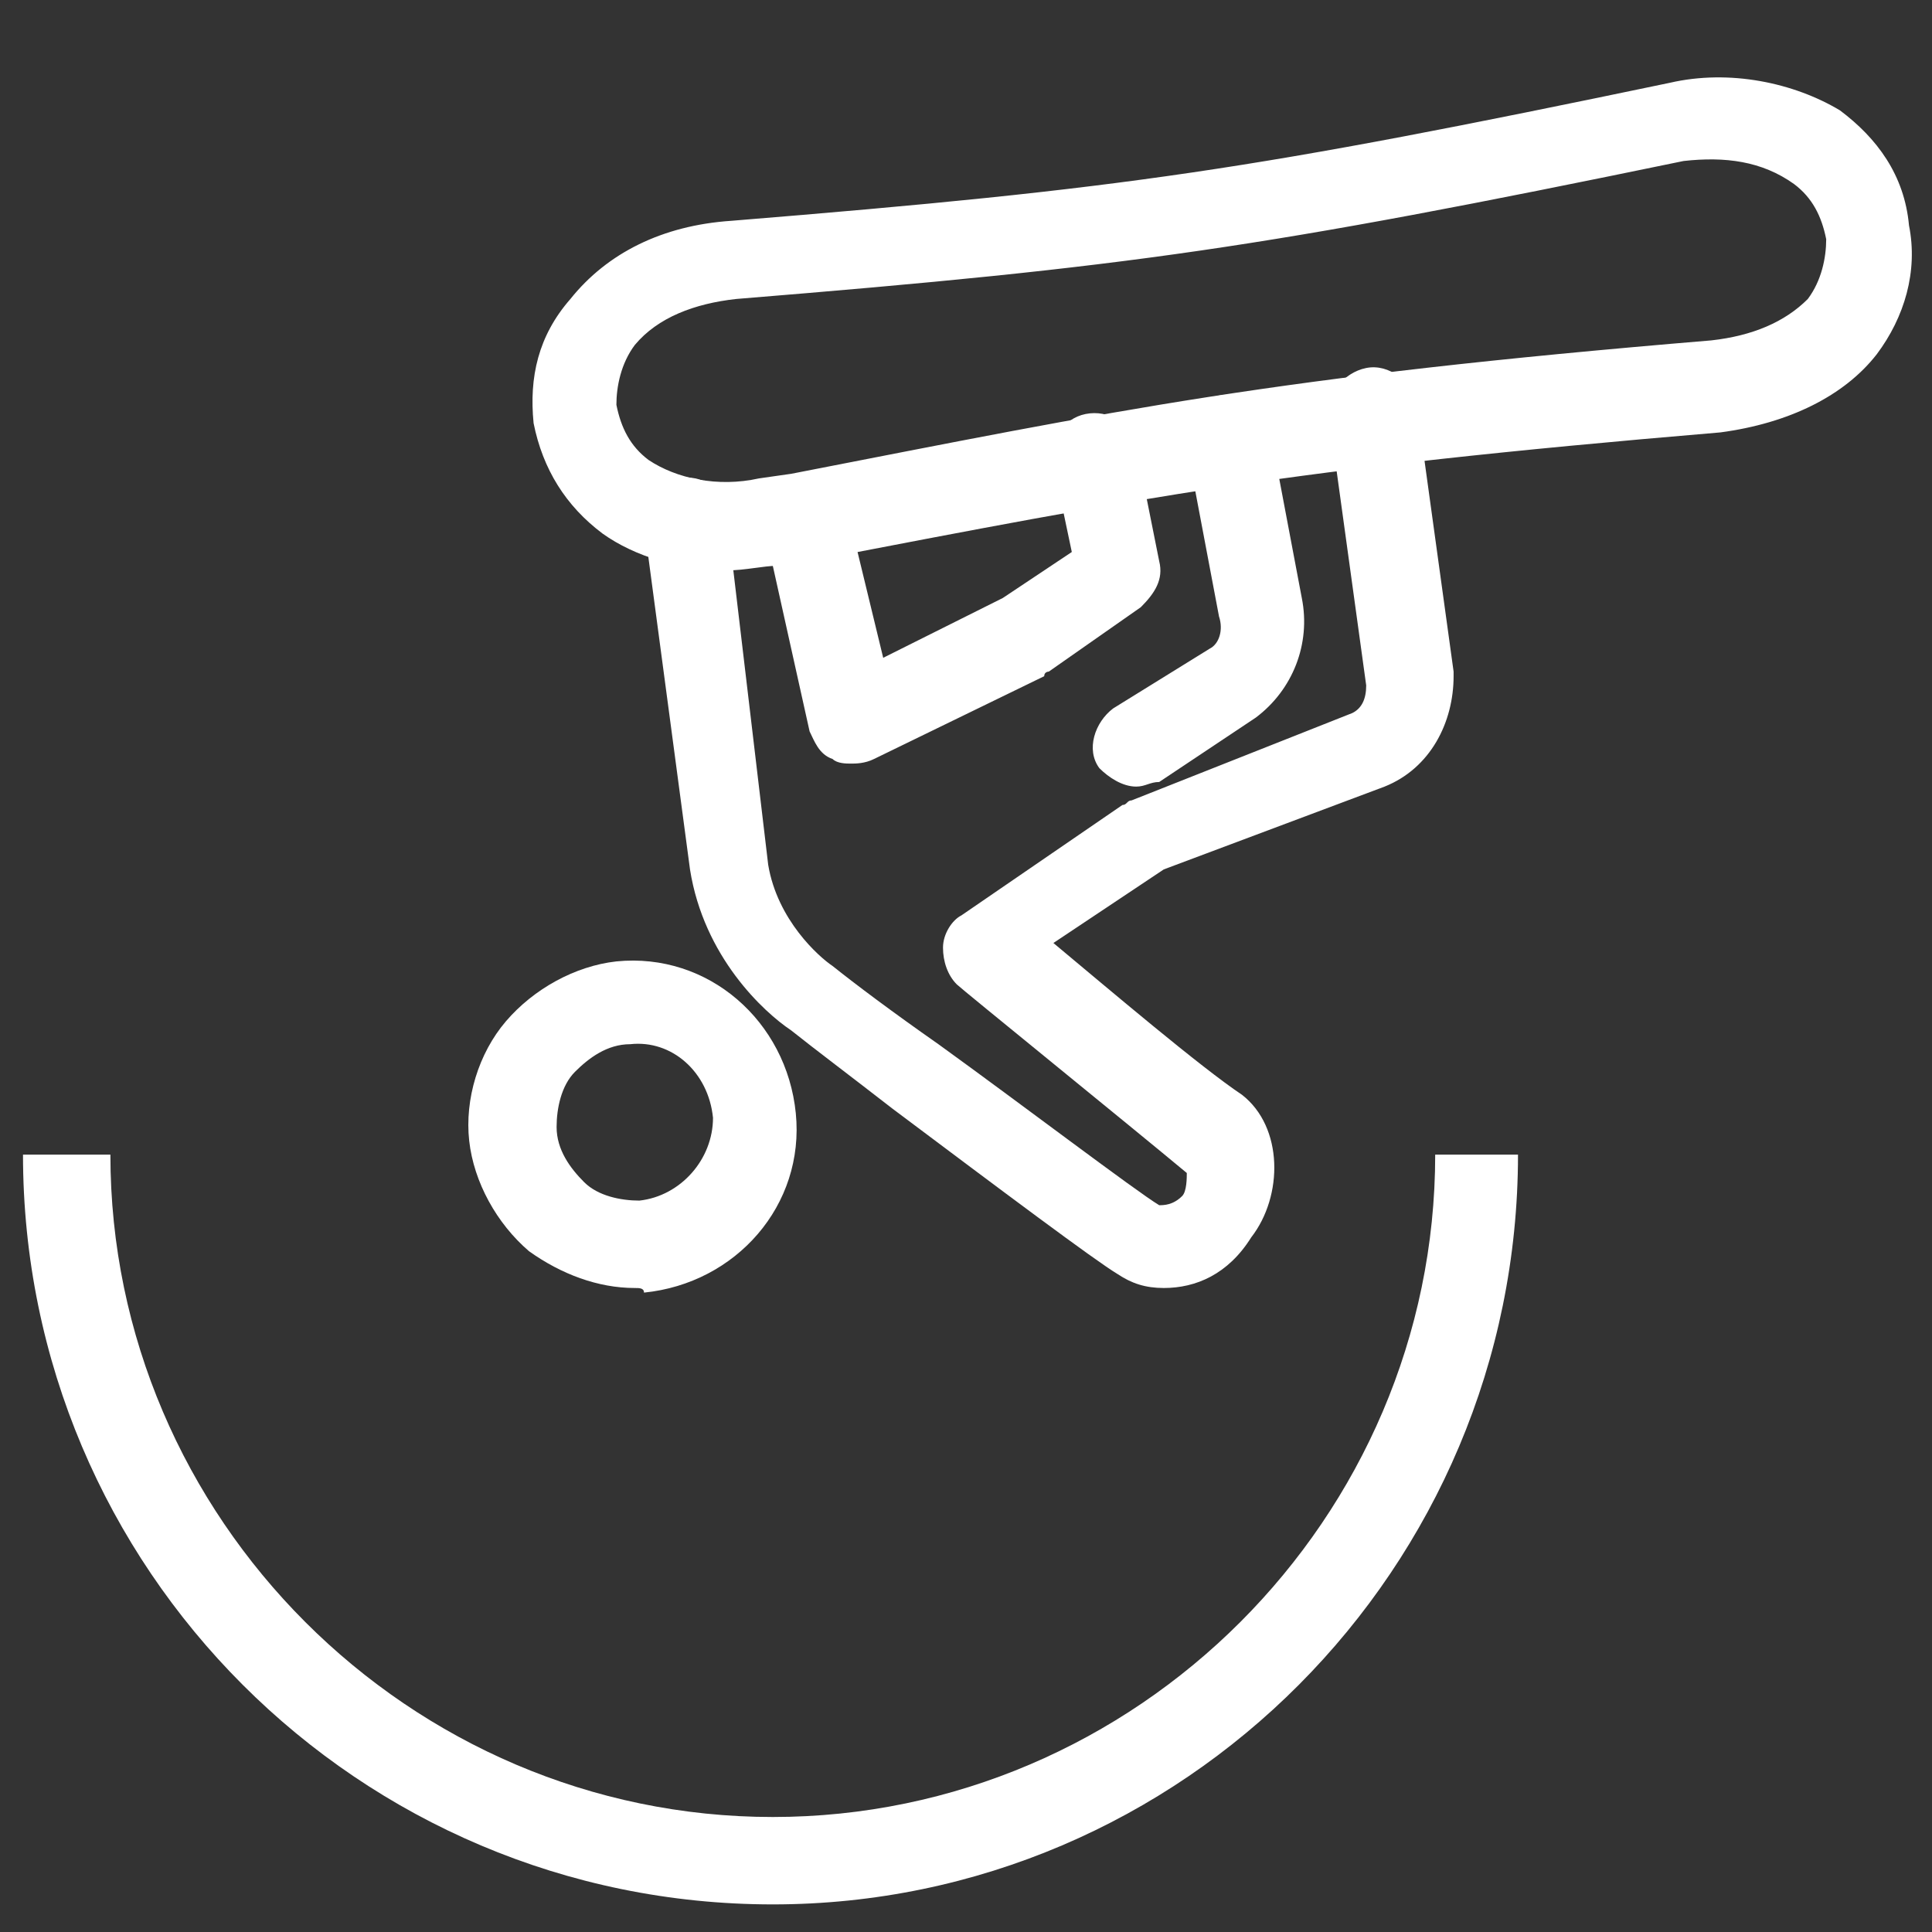
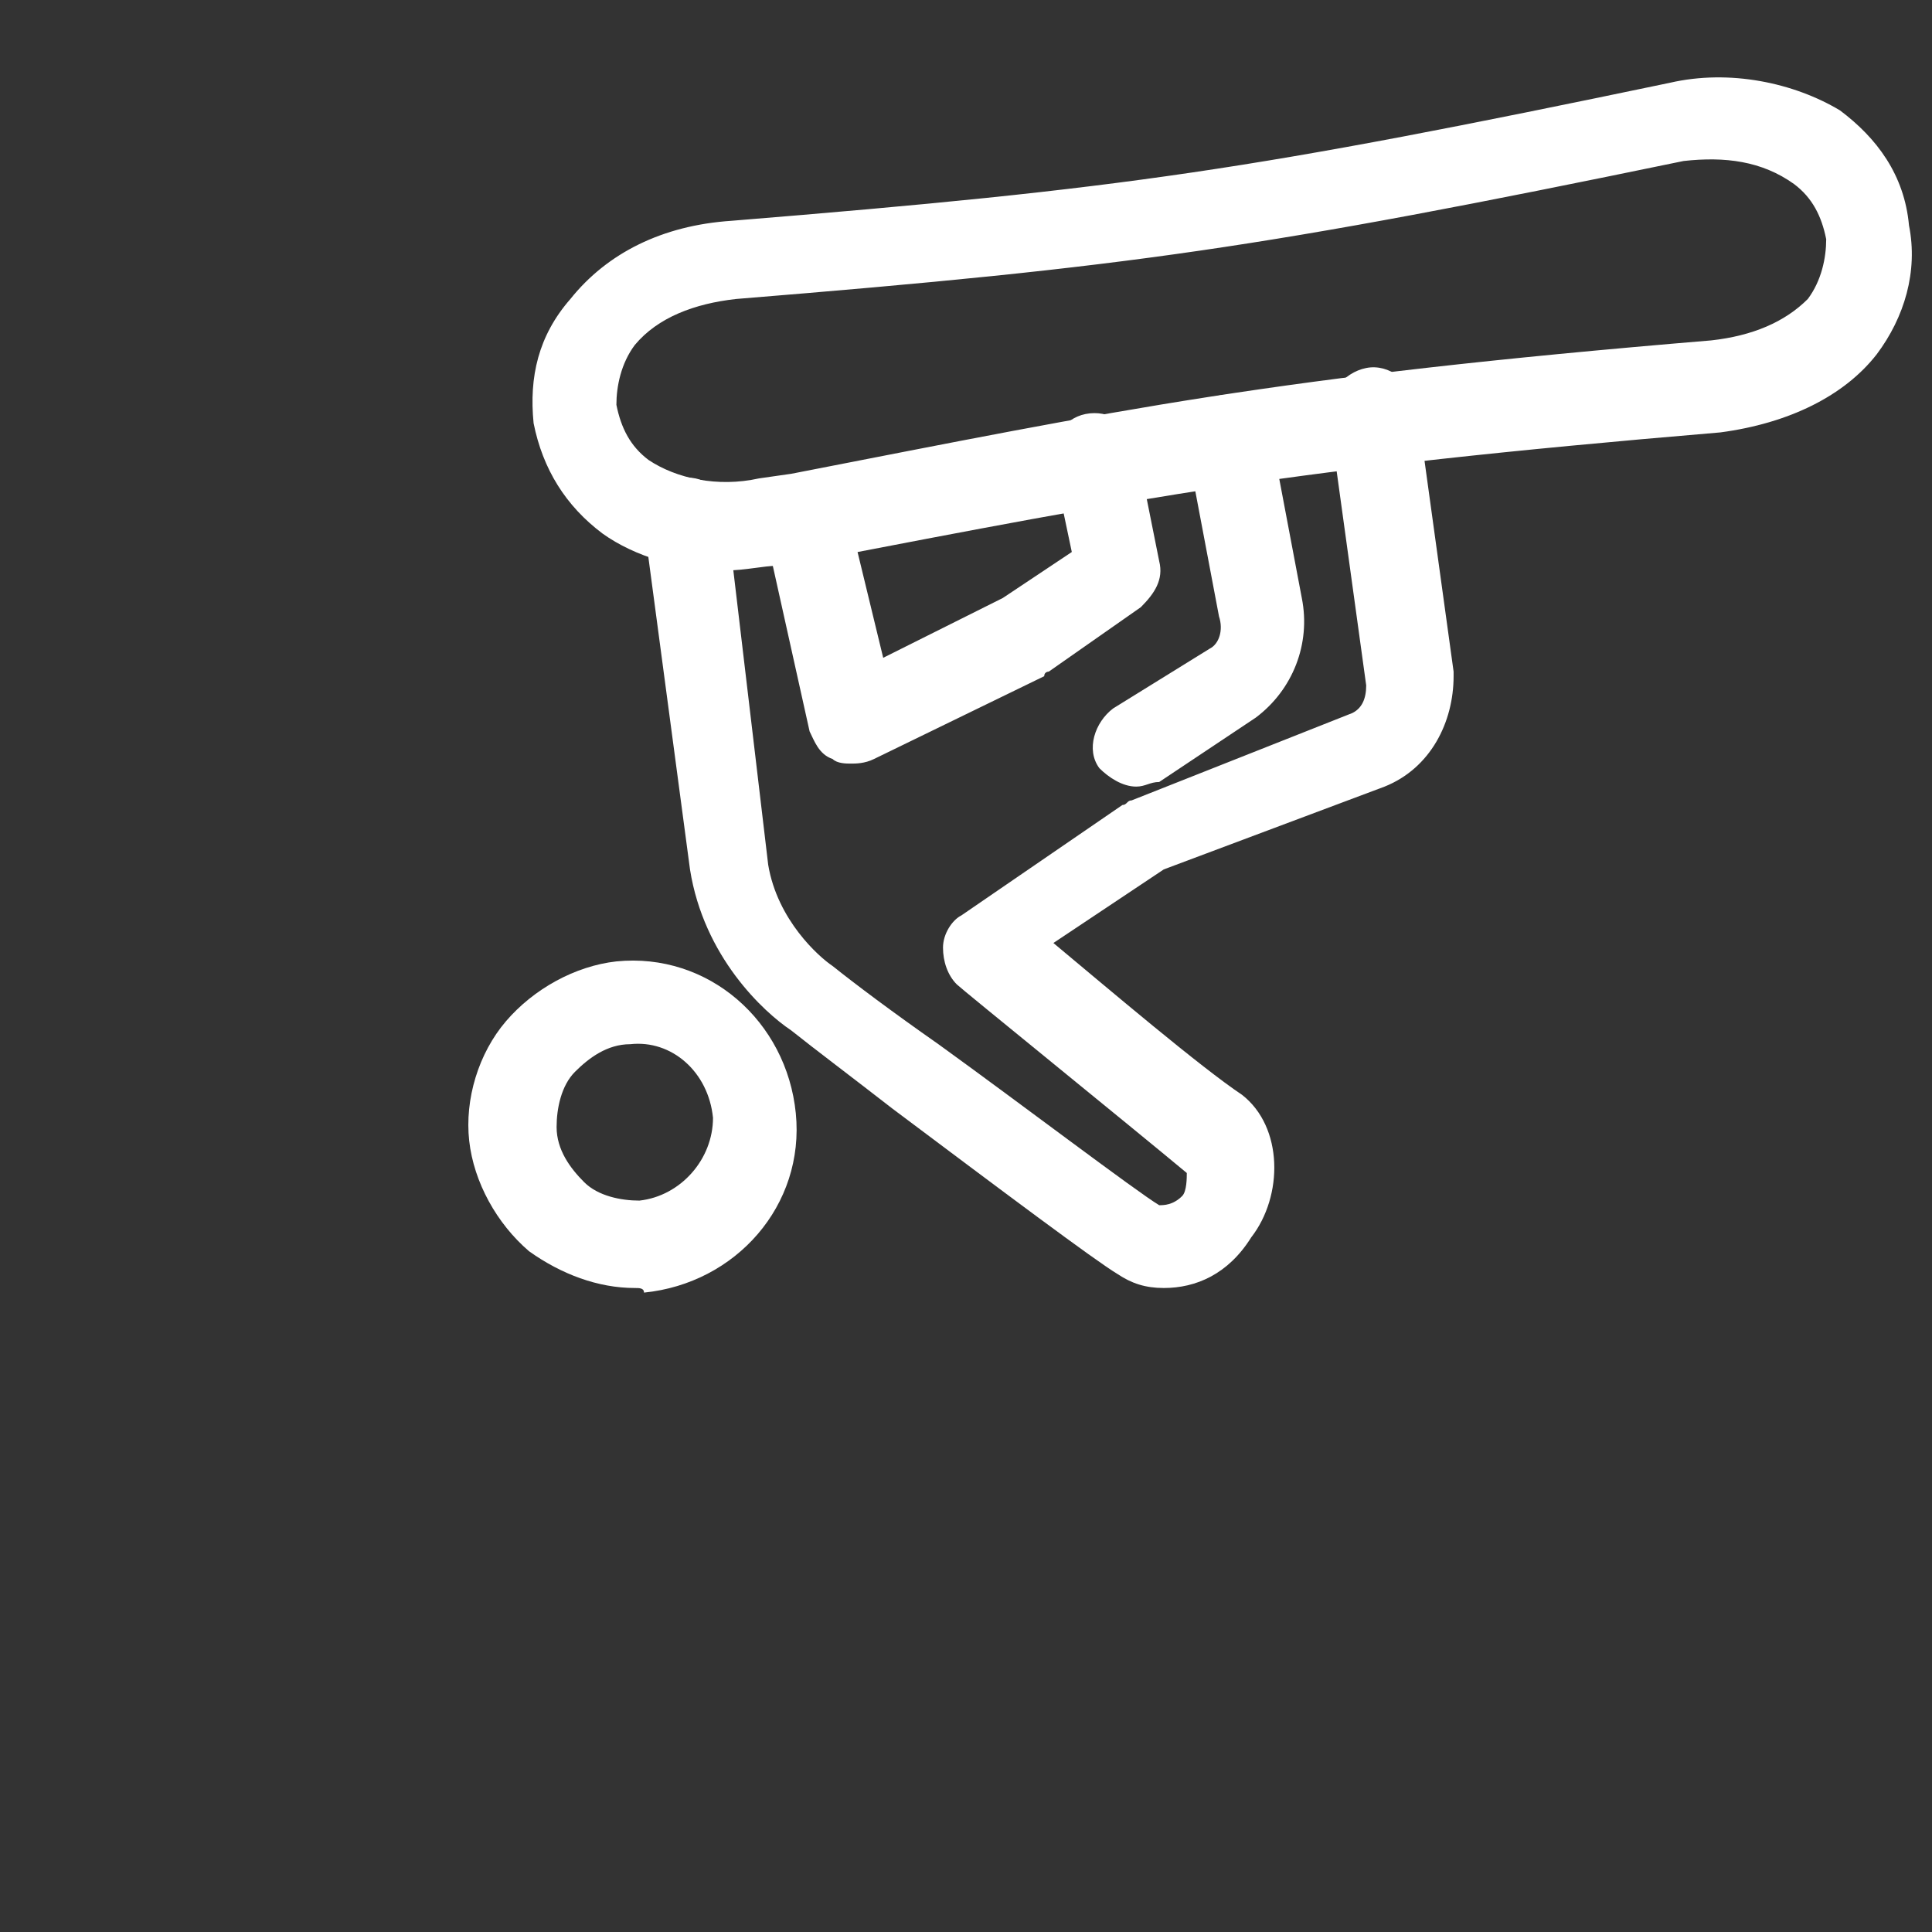
<svg xmlns="http://www.w3.org/2000/svg" version="1.1" id="Lager_1" x="0px" y="0px" viewBox="0 0 42 42" style="enable-background:new 0 0 42 42;" xml:space="preserve">
  <rect x="0" y="0" width="42" height="42" fill="#333333" stroke="none" />
  <style type="text/css">
	.st0{fill:#FFFFFF;}
</style>
  <g>
-     <path class="st0" d="M16.8,41.4c-9,0-16.3-7.3-16.3-16.3h1.9c0,7.9,6.5,14.4,14.4,14.4c7.9,0,14.4-6.5,14.4-14.4H33   C33,34.1,25.7,41.4,16.8,41.4z" />
    <path class="st0" d="M15.8,12.4c-1,0-2-0.3-2.7-0.8c-0.8-0.6-1.3-1.4-1.5-2.4c-0.1-1,0.1-1.9,0.8-2.7c0.8-1,2-1.6,3.5-1.7   c8.6-0.7,11.3-1.1,20.4-3h0c1.3-0.3,2.7,0,3.7,0.6c0.8,0.6,1.4,1.4,1.5,2.5c0.2,1-0.1,2-0.7,2.8c-0.7,0.9-1.9,1.5-3.4,1.7   c-9.5,0.8-12.5,1.4-19.8,2.8l-0.7,0.1C16.6,12.3,16.2,12.4,15.8,12.4z M36.6,3.5c-9.2,1.9-12,2.3-20.6,3c-0.9,0.1-1.7,0.4-2.2,1   c-0.3,0.4-0.4,0.9-0.4,1.3c0.1,0.5,0.3,0.9,0.7,1.2c0.6,0.4,1.5,0.6,2.4,0.4l0.7-0.1c7.2-1.4,10.4-2.1,20-2.9   c0.9-0.1,1.6-0.4,2.1-0.9c0.3-0.4,0.4-0.9,0.4-1.3c-0.1-0.5-0.3-0.9-0.7-1.2C38.3,3.5,37.5,3.4,36.6,3.5L36.6,3.5z" />
    <path class="st0" d="M13.8,28c-0.8,0-1.6-0.3-2.3-0.8c-0.7-0.6-1.2-1.5-1.3-2.4c-0.1-0.9,0.2-1.9,0.8-2.6c0.6-0.7,1.5-1.2,2.4-1.3   c0,0,0,0,0,0c2-0.2,3.7,1.3,3.9,3.3c0.2,2-1.3,3.7-3.3,3.9C14,28,13.9,28,13.8,28z M13.7,22.7c-0.5,0-0.9,0.3-1.2,0.6   c-0.3,0.3-0.4,0.8-0.4,1.2c0,0.5,0.3,0.9,0.6,1.2c0.3,0.3,0.8,0.4,1.2,0.4c0.9-0.1,1.6-0.9,1.6-1.8C15.4,23.3,14.6,22.6,13.7,22.7   L13.7,22.7z" />
    <path class="st0" d="M25.3,28c-0.4,0-0.7-0.1-1-0.3c-0.5-0.3-2.5-1.8-4.9-3.6c-0.9-0.7-1.7-1.3-2.2-1.7c-0.6-0.4-1.9-1.6-2.2-3.5   L14,11.4c-0.1-0.5,0.3-1,0.8-1c0.5-0.1,1,0.3,1,0.8l0.9,7.6c0.2,1.2,1.1,2,1.4,2.2c0.5,0.4,1.3,1,2.3,1.7c1.8,1.3,4.3,3.2,4.8,3.5   c0.1,0,0.3,0,0.5-0.2c0.1-0.1,0.1-0.4,0.1-0.5c-1.2-1-4.9-4-5-4.1c-0.2-0.2-0.3-0.5-0.3-0.8s0.2-0.6,0.4-0.7l3.5-2.4   c0.1,0,0.1-0.1,0.2-0.1l4.8-1.9c0.2-0.1,0.3-0.3,0.3-0.6l-0.8-5.8c-0.1-0.5,0.3-1,0.8-1.1c0.5-0.1,1,0.3,1.1,0.8l0.8,5.8   c0,0,0,0.1,0,0.1c0,1-0.5,2-1.5,2.4l-4.8,1.8l-2.4,1.6c1.2,1,3.2,2.7,4.1,3.3c0.9,0.7,0.9,2.2,0.2,3.1C26.7,27.7,26,28,25.3,28z    M24.7,17.1c-0.3,0-0.6-0.2-0.8-0.4c-0.3-0.4-0.1-1,0.3-1.3l2.1-1.3c0.2-0.1,0.3-0.4,0.2-0.7l-0.7-3.7c-0.1-0.5,0.2-1,0.7-1.1   c0.5-0.1,1,0.2,1.1,0.7l0.7,3.7c0.2,1-0.2,2-1,2.6l-2.1,1.4C25,17,24.9,17.1,24.7,17.1z M18.5,16.6c-0.1,0-0.3,0-0.4-0.1   c-0.3-0.1-0.4-0.4-0.5-0.6l-1-4.5c-0.1-0.5,0.2-1,0.7-1.1c0.5-0.1,1,0.2,1.1,0.7l0.8,3.3l2.6-1.3l1.5-1l-0.4-1.9   c-0.1-0.5,0.2-1,0.7-1.1c0.5-0.1,1,0.2,1.1,0.7l0.5,2.5c0.1,0.4-0.1,0.7-0.4,1l-2,1.4c0,0-0.1,0-0.1,0.1l-3.7,1.8   C18.8,16.6,18.6,16.6,18.5,16.6z" />
  </g>
</svg>